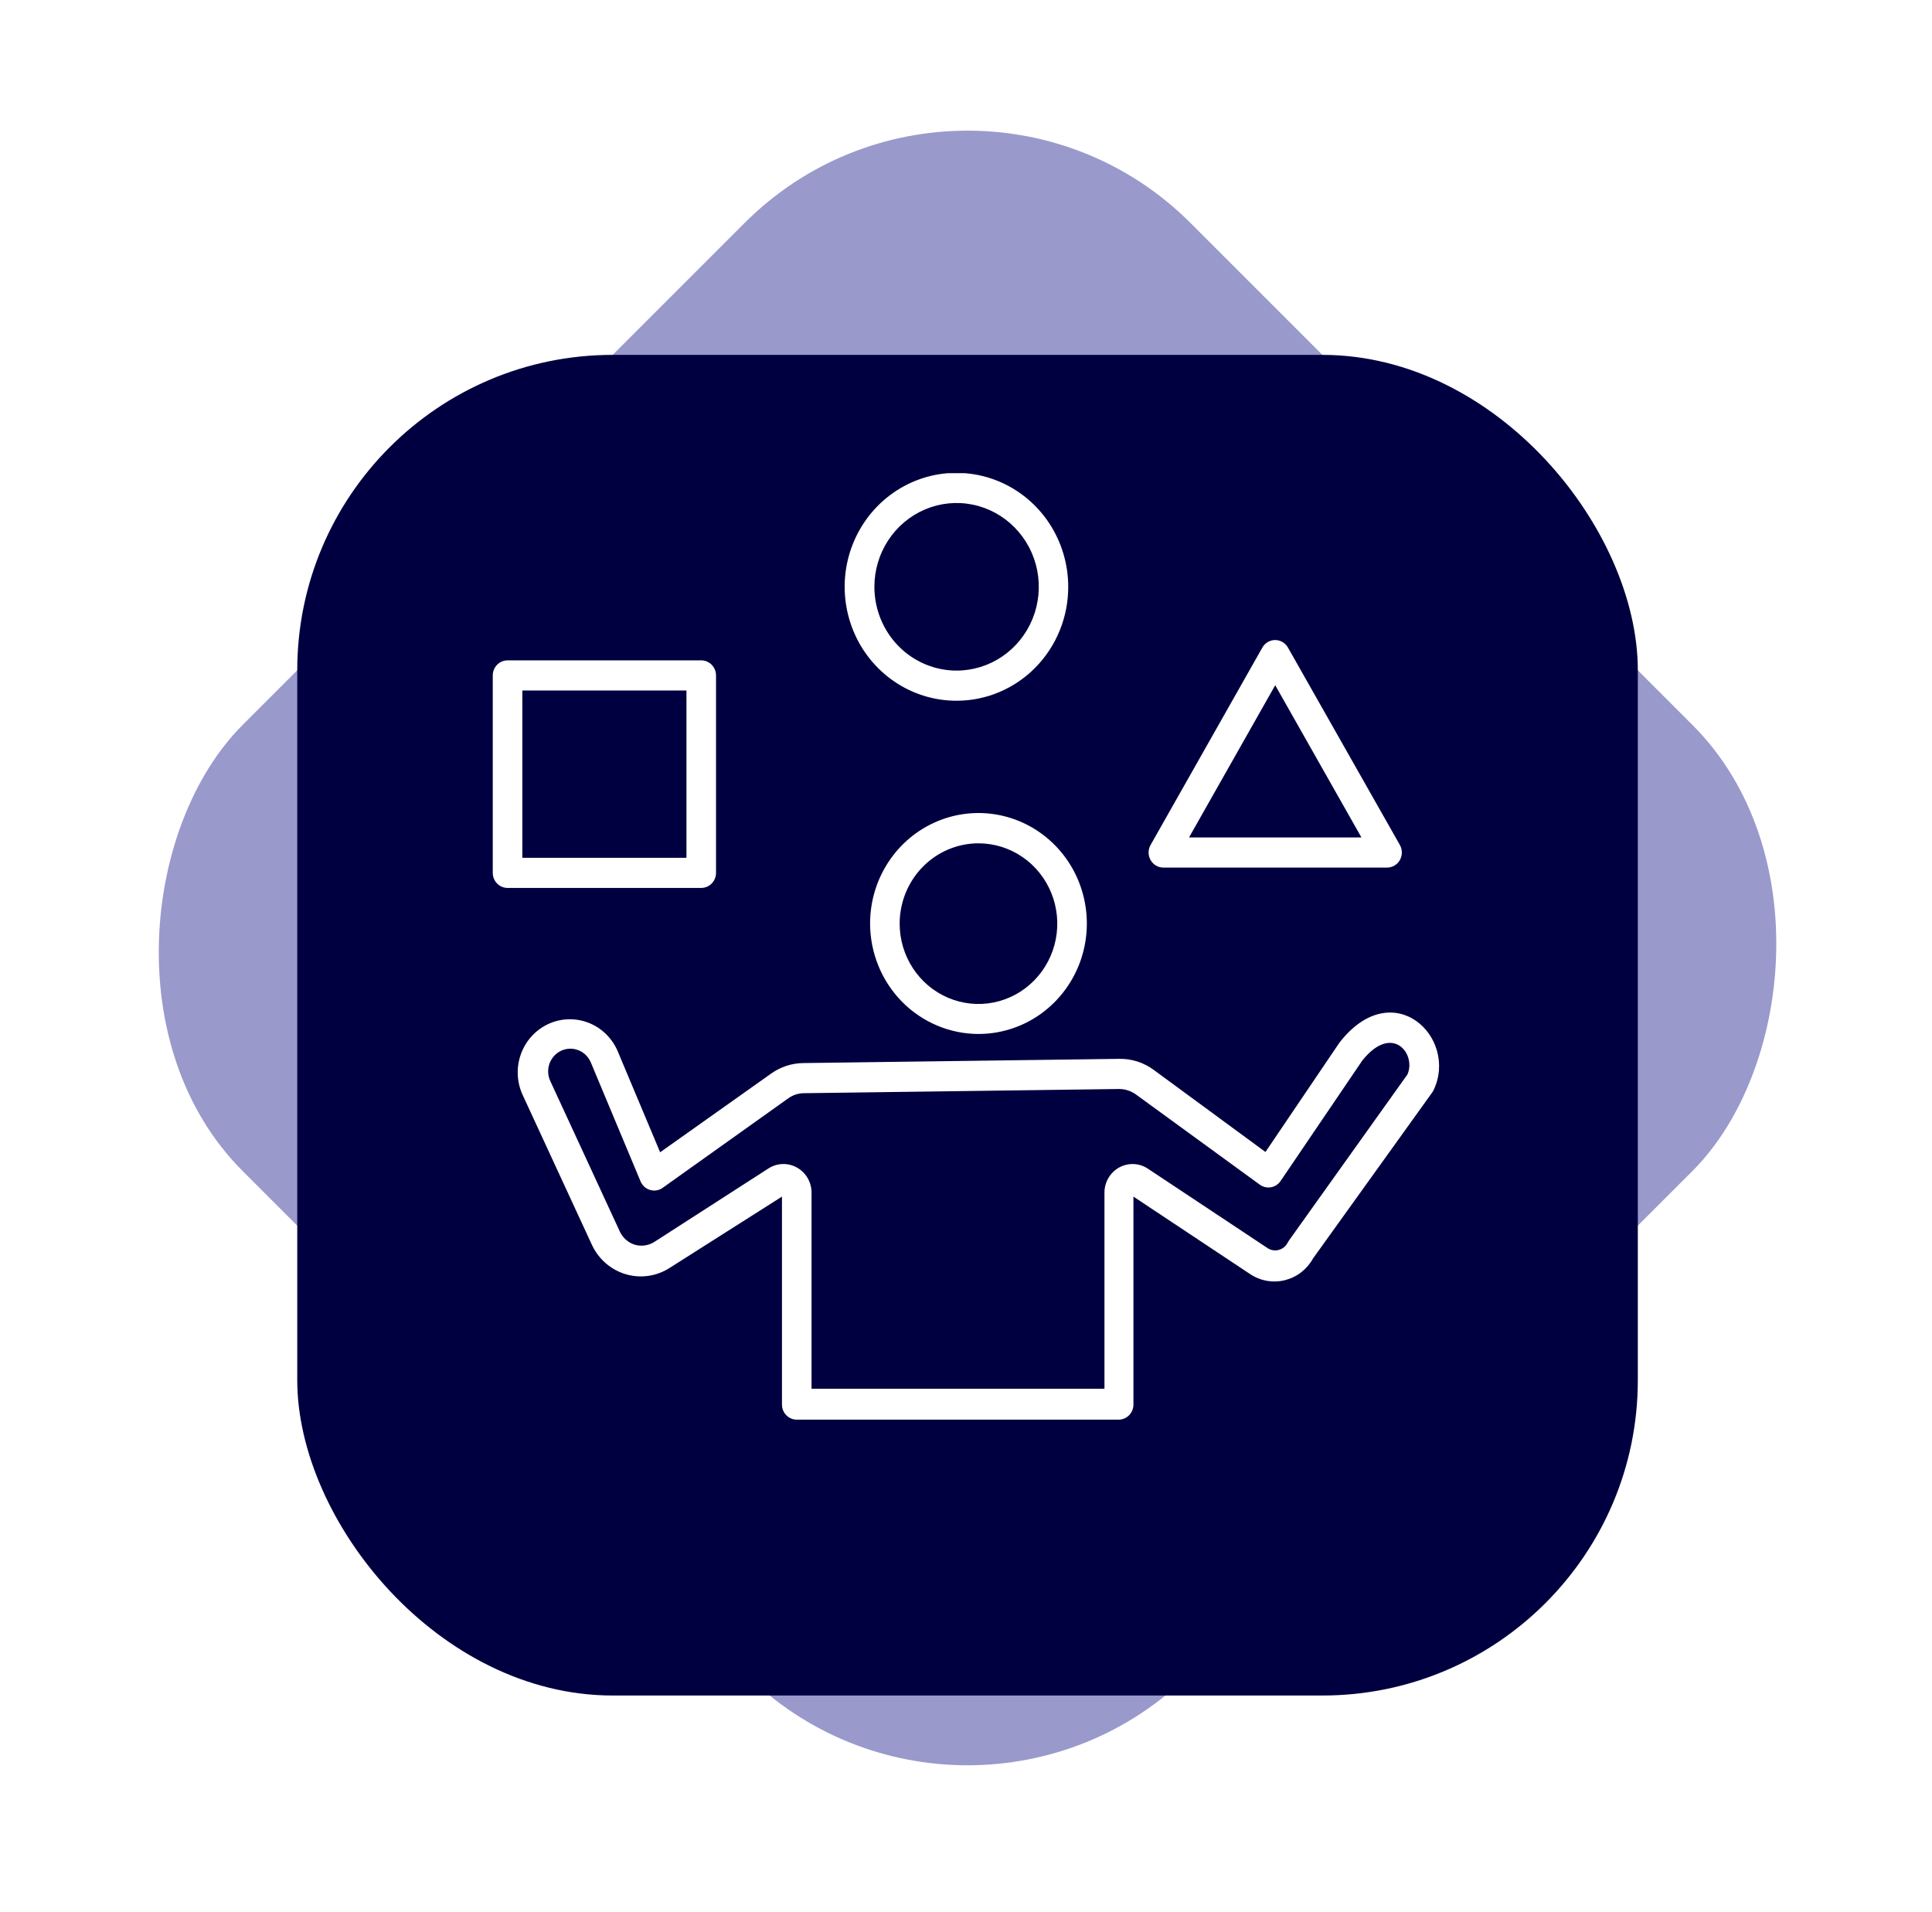
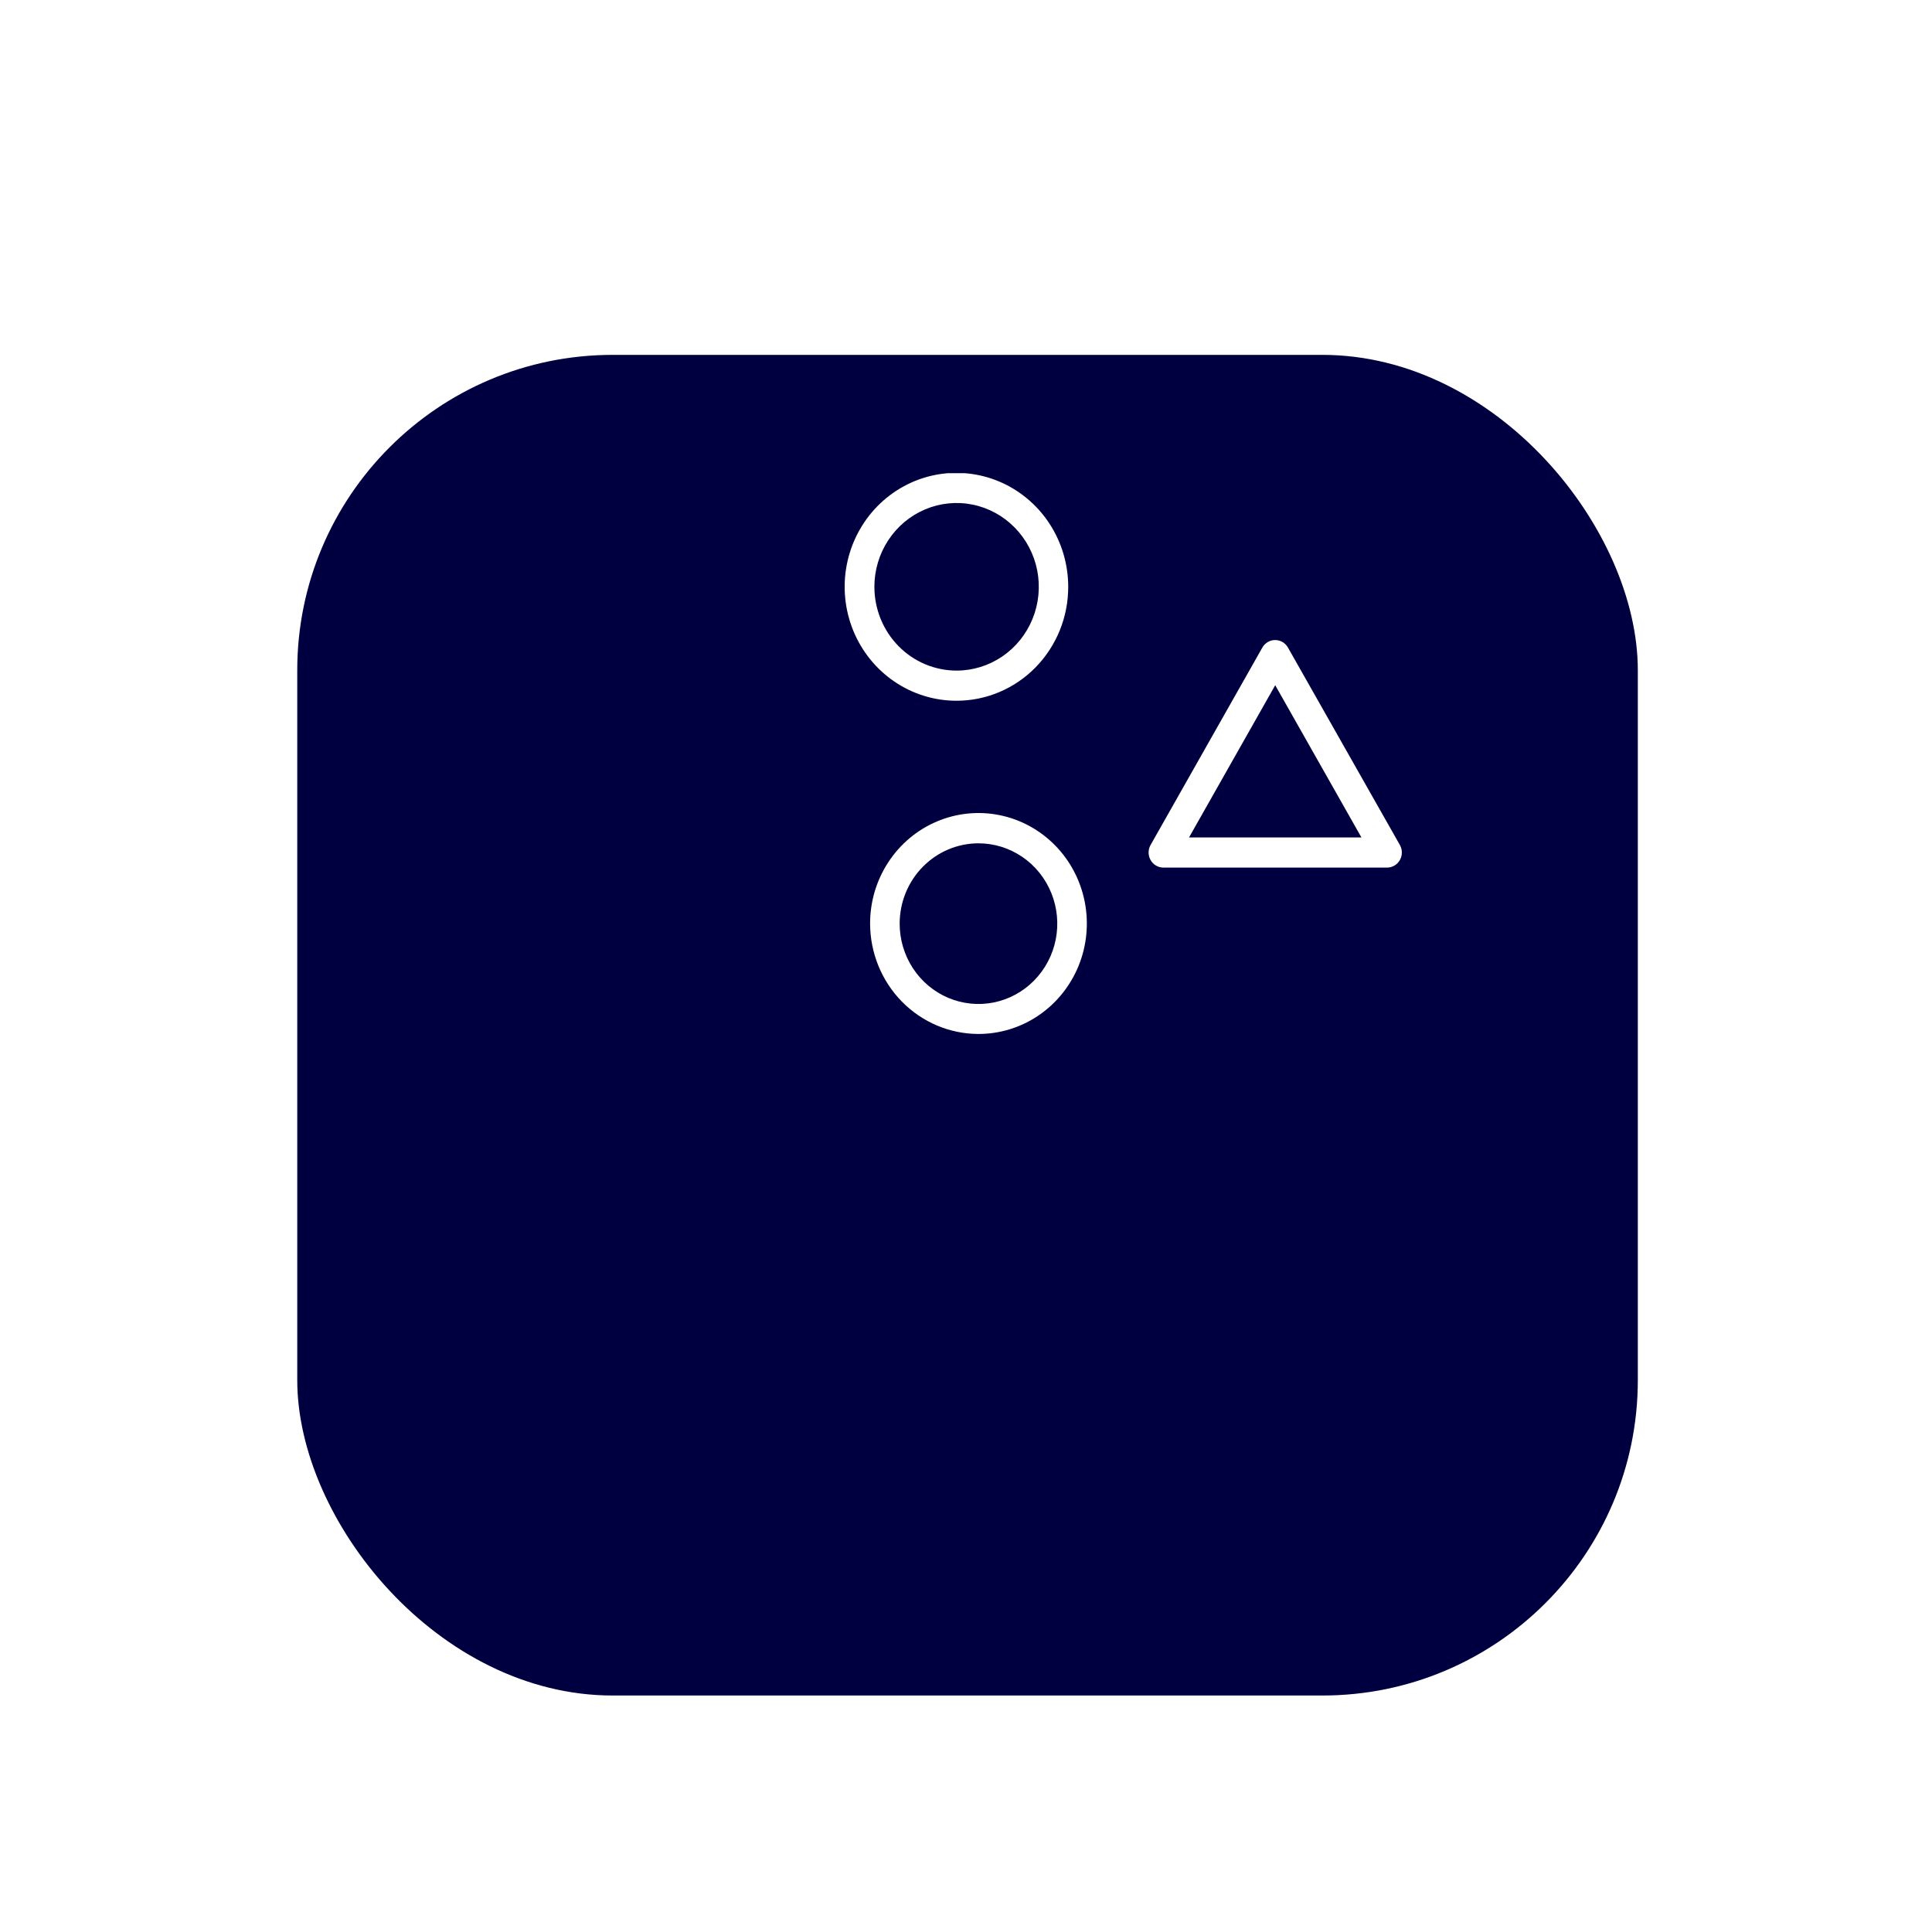
<svg xmlns="http://www.w3.org/2000/svg" width="98" height="97" viewBox="0 0 98 97" fill="none">
-   <rect x="49.078" width="68" height="68" rx="16" transform="rotate(45 49.078 0)" fill="#9999CC" />
  <g filter="url(#filter0_d_26_1284)">
    <rect x="15.078" y="14" width="68" height="68" rx="16" fill="#000040" />
  </g>
  <g clip-path="url(#clip0_26_1284)">
    <path d="M49.633 52.445C50.72 52.445 51.783 52.117 52.687 51.501C53.591 50.885 54.295 50.01 54.712 48.986C55.128 47.962 55.236 46.836 55.024 45.749C54.812 44.662 54.289 43.663 53.52 42.88C52.751 42.096 51.771 41.562 50.705 41.346C49.639 41.13 48.533 41.241 47.529 41.665C46.524 42.089 45.666 42.807 45.062 43.729C44.457 44.65 44.135 45.734 44.135 46.842C44.137 48.327 44.717 49.751 45.747 50.802C46.778 51.852 48.175 52.443 49.633 52.445ZM49.633 42.775C50.423 42.775 51.197 43.014 51.854 43.462C52.512 43.91 53.024 44.547 53.326 45.292C53.629 46.037 53.708 46.857 53.553 47.647C53.398 48.438 53.016 49.164 52.456 49.733C51.897 50.303 51.184 50.69 50.408 50.847C49.632 51.003 48.828 50.921 48.097 50.612C47.367 50.302 46.743 49.779 46.305 49.108C45.867 48.437 45.633 47.648 45.635 46.842C45.637 45.763 46.059 44.728 46.809 43.966C47.558 43.203 48.574 42.775 49.633 42.775Z" fill="white" />
    <path d="M54.185 29.764C54.185 28.621 53.852 27.503 53.229 26.552C52.606 25.602 51.72 24.861 50.683 24.424C49.647 23.987 48.506 23.873 47.406 24.096C46.306 24.32 45.296 24.871 44.503 25.68C43.711 26.489 43.171 27.52 42.953 28.641C42.735 29.763 42.849 30.925 43.279 31.981C43.709 33.037 44.437 33.939 45.371 34.573C46.304 35.207 47.401 35.545 48.523 35.543C49.267 35.543 50.004 35.394 50.691 35.103C51.379 34.813 52.004 34.387 52.529 33.85C53.055 33.313 53.472 32.676 53.756 31.975C54.041 31.274 54.186 30.523 54.185 29.764ZM44.353 29.764C44.353 28.923 44.597 28.102 45.056 27.403C45.514 26.704 46.165 26.159 46.927 25.837C47.689 25.515 48.527 25.431 49.336 25.595C50.145 25.759 50.888 26.164 51.471 26.759C52.054 27.353 52.452 28.11 52.613 28.935C52.773 29.759 52.691 30.614 52.375 31.39C52.06 32.167 51.525 32.831 50.839 33.298C50.154 33.765 49.347 34.014 48.523 34.014C47.417 34.014 46.356 33.567 45.574 32.77C44.792 31.972 44.353 30.891 44.353 29.764Z" fill="white" />
-     <path d="M67.94 52.889L64.19 58.431L58.52 54.265C58.017 53.894 57.409 53.698 56.788 53.707L40.745 53.921C40.166 53.928 39.601 54.111 39.125 54.448L33.485 58.446L31.318 53.286C31.175 52.964 30.971 52.673 30.718 52.43C30.465 52.188 30.167 51.998 29.842 51.873C29.517 51.748 29.172 51.689 28.824 51.7C28.477 51.711 28.136 51.791 27.819 51.937C27.502 52.083 27.217 52.29 26.979 52.548C26.741 52.806 26.555 53.109 26.432 53.441C26.309 53.772 26.252 54.124 26.262 54.478C26.273 54.832 26.352 55.18 26.495 55.503L30.028 63.148C30.195 63.507 30.437 63.825 30.735 64.082C31.033 64.338 31.381 64.527 31.757 64.636C32.132 64.744 32.526 64.77 32.912 64.711C33.298 64.652 33.667 64.51 33.995 64.294L39.665 60.694V71.243C39.665 71.446 39.744 71.64 39.885 71.784C40.025 71.927 40.216 72.008 40.415 72.008H56.743C56.941 72.008 57.132 71.927 57.273 71.784C57.414 71.64 57.493 71.446 57.493 71.243V60.694L63.433 64.638C63.691 64.806 63.98 64.919 64.282 64.969C64.584 65.019 64.893 65.006 65.19 64.93C65.487 64.854 65.766 64.717 66.009 64.528C66.252 64.338 66.455 64.1 66.605 63.828L72.643 55.419L72.71 55.312C74.008 52.629 70.655 49.388 67.94 52.889ZM71.39 54.502L65.39 62.911L65.323 63.018C65.278 63.111 65.214 63.192 65.136 63.258C65.057 63.324 64.966 63.371 64.868 63.398C64.77 63.425 64.668 63.43 64.567 63.413C64.467 63.396 64.372 63.358 64.288 63.301L58.228 59.279C58.012 59.136 57.763 59.054 57.505 59.044C57.248 59.033 56.993 59.094 56.766 59.219C56.54 59.345 56.352 59.53 56.221 59.756C56.09 59.982 56.021 60.24 56.023 60.503V70.441H41.165V60.503C41.167 60.242 41.099 59.987 40.971 59.762C40.842 59.537 40.656 59.352 40.433 59.225C40.21 59.099 39.958 59.036 39.703 59.042C39.447 59.049 39.199 59.126 38.983 59.264L33.2 62.987C33.051 63.084 32.884 63.146 32.709 63.171C32.535 63.196 32.357 63.183 32.188 63.132C32.024 63.079 31.873 62.991 31.744 62.876C31.615 62.76 31.511 62.618 31.438 62.46L27.905 54.815C27.844 54.678 27.81 54.529 27.805 54.378C27.801 54.227 27.825 54.077 27.877 53.936C27.93 53.794 28.009 53.665 28.11 53.555C28.211 53.445 28.333 53.356 28.468 53.294C28.603 53.232 28.748 53.197 28.896 53.192C29.044 53.187 29.192 53.212 29.33 53.266C29.469 53.319 29.596 53.399 29.704 53.502C29.812 53.606 29.899 53.73 29.96 53.867L32.495 59.929C32.539 60.032 32.605 60.124 32.688 60.198C32.771 60.272 32.869 60.326 32.975 60.357C33.083 60.389 33.196 60.396 33.306 60.377C33.416 60.359 33.521 60.316 33.613 60.25L39.995 55.702C40.216 55.546 40.477 55.458 40.745 55.45L56.773 55.236C57.07 55.239 57.36 55.332 57.605 55.503L63.905 60.09C63.986 60.148 64.077 60.19 64.174 60.213C64.27 60.235 64.37 60.238 64.468 60.221C64.565 60.204 64.659 60.167 64.742 60.114C64.826 60.059 64.898 59.989 64.955 59.906L69.103 53.791C70.633 51.88 71.855 53.47 71.39 54.502Z" fill="white" />
-     <path d="M36.32 44.273V34.259C36.32 34.056 36.241 33.862 36.1 33.718C35.96 33.575 35.769 33.495 35.57 33.495H25.745C25.546 33.495 25.355 33.575 25.215 33.718C25.074 33.862 24.995 34.056 24.995 34.259V44.273C24.995 44.476 25.074 44.67 25.215 44.814C25.355 44.957 25.546 45.038 25.745 45.038H35.57C35.769 45.038 35.96 44.957 36.1 44.814C36.241 44.67 36.32 44.476 36.32 44.273ZM34.82 43.509H26.495V35.023H34.82V43.509Z" fill="white" />
    <path d="M59.008 44.006H70.355C70.487 44.006 70.617 43.971 70.732 43.904C70.847 43.837 70.942 43.74 71.008 43.623C71.073 43.507 71.108 43.376 71.108 43.241C71.108 43.107 71.073 42.975 71.008 42.859L65.33 32.845C65.264 32.729 65.17 32.633 65.056 32.566C64.942 32.499 64.813 32.464 64.681 32.464C64.55 32.464 64.421 32.499 64.307 32.566C64.193 32.633 64.099 32.729 64.033 32.845L58.363 42.859C58.297 42.975 58.262 43.106 58.262 43.24C58.262 43.374 58.296 43.505 58.362 43.621C58.427 43.738 58.521 43.834 58.634 43.902C58.748 43.969 58.876 44.005 59.008 44.006ZM64.685 34.756L69.058 42.477H60.313L64.685 34.756Z" fill="white" />
  </g>
  <defs>
    <filter id="filter0_d_26_1284" x="11.078" y="14" width="76" height="76" filterUnits="userSpaceOnUse" color-interpolation-filters="sRGB">
      <feFlood flood-opacity="0" result="BackgroundImageFix" />
      <feColorMatrix in="SourceAlpha" type="matrix" values="0 0 0 0 0 0 0 0 0 0 0 0 0 0 0 0 0 0 127 0" result="hardAlpha" />
      <feOffset dy="4" />
      <feGaussianBlur stdDeviation="2" />
      <feComposite in2="hardAlpha" operator="out" />
      <feColorMatrix type="matrix" values="0 0 0 0 0 0 0 0 0 0 0 0 0 0 0 0 0 0 0.25 0" />
      <feBlend mode="normal" in2="BackgroundImageFix" result="effect1_dropShadow_26_1284" />
      <feBlend mode="normal" in="SourceGraphic" in2="effect1_dropShadow_26_1284" result="shape" />
    </filter>
    <clipPath id="clip0_26_1284">
      <rect width="48" height="48" fill="white" transform="translate(24.995 24)" />
    </clipPath>
  </defs>
</svg>